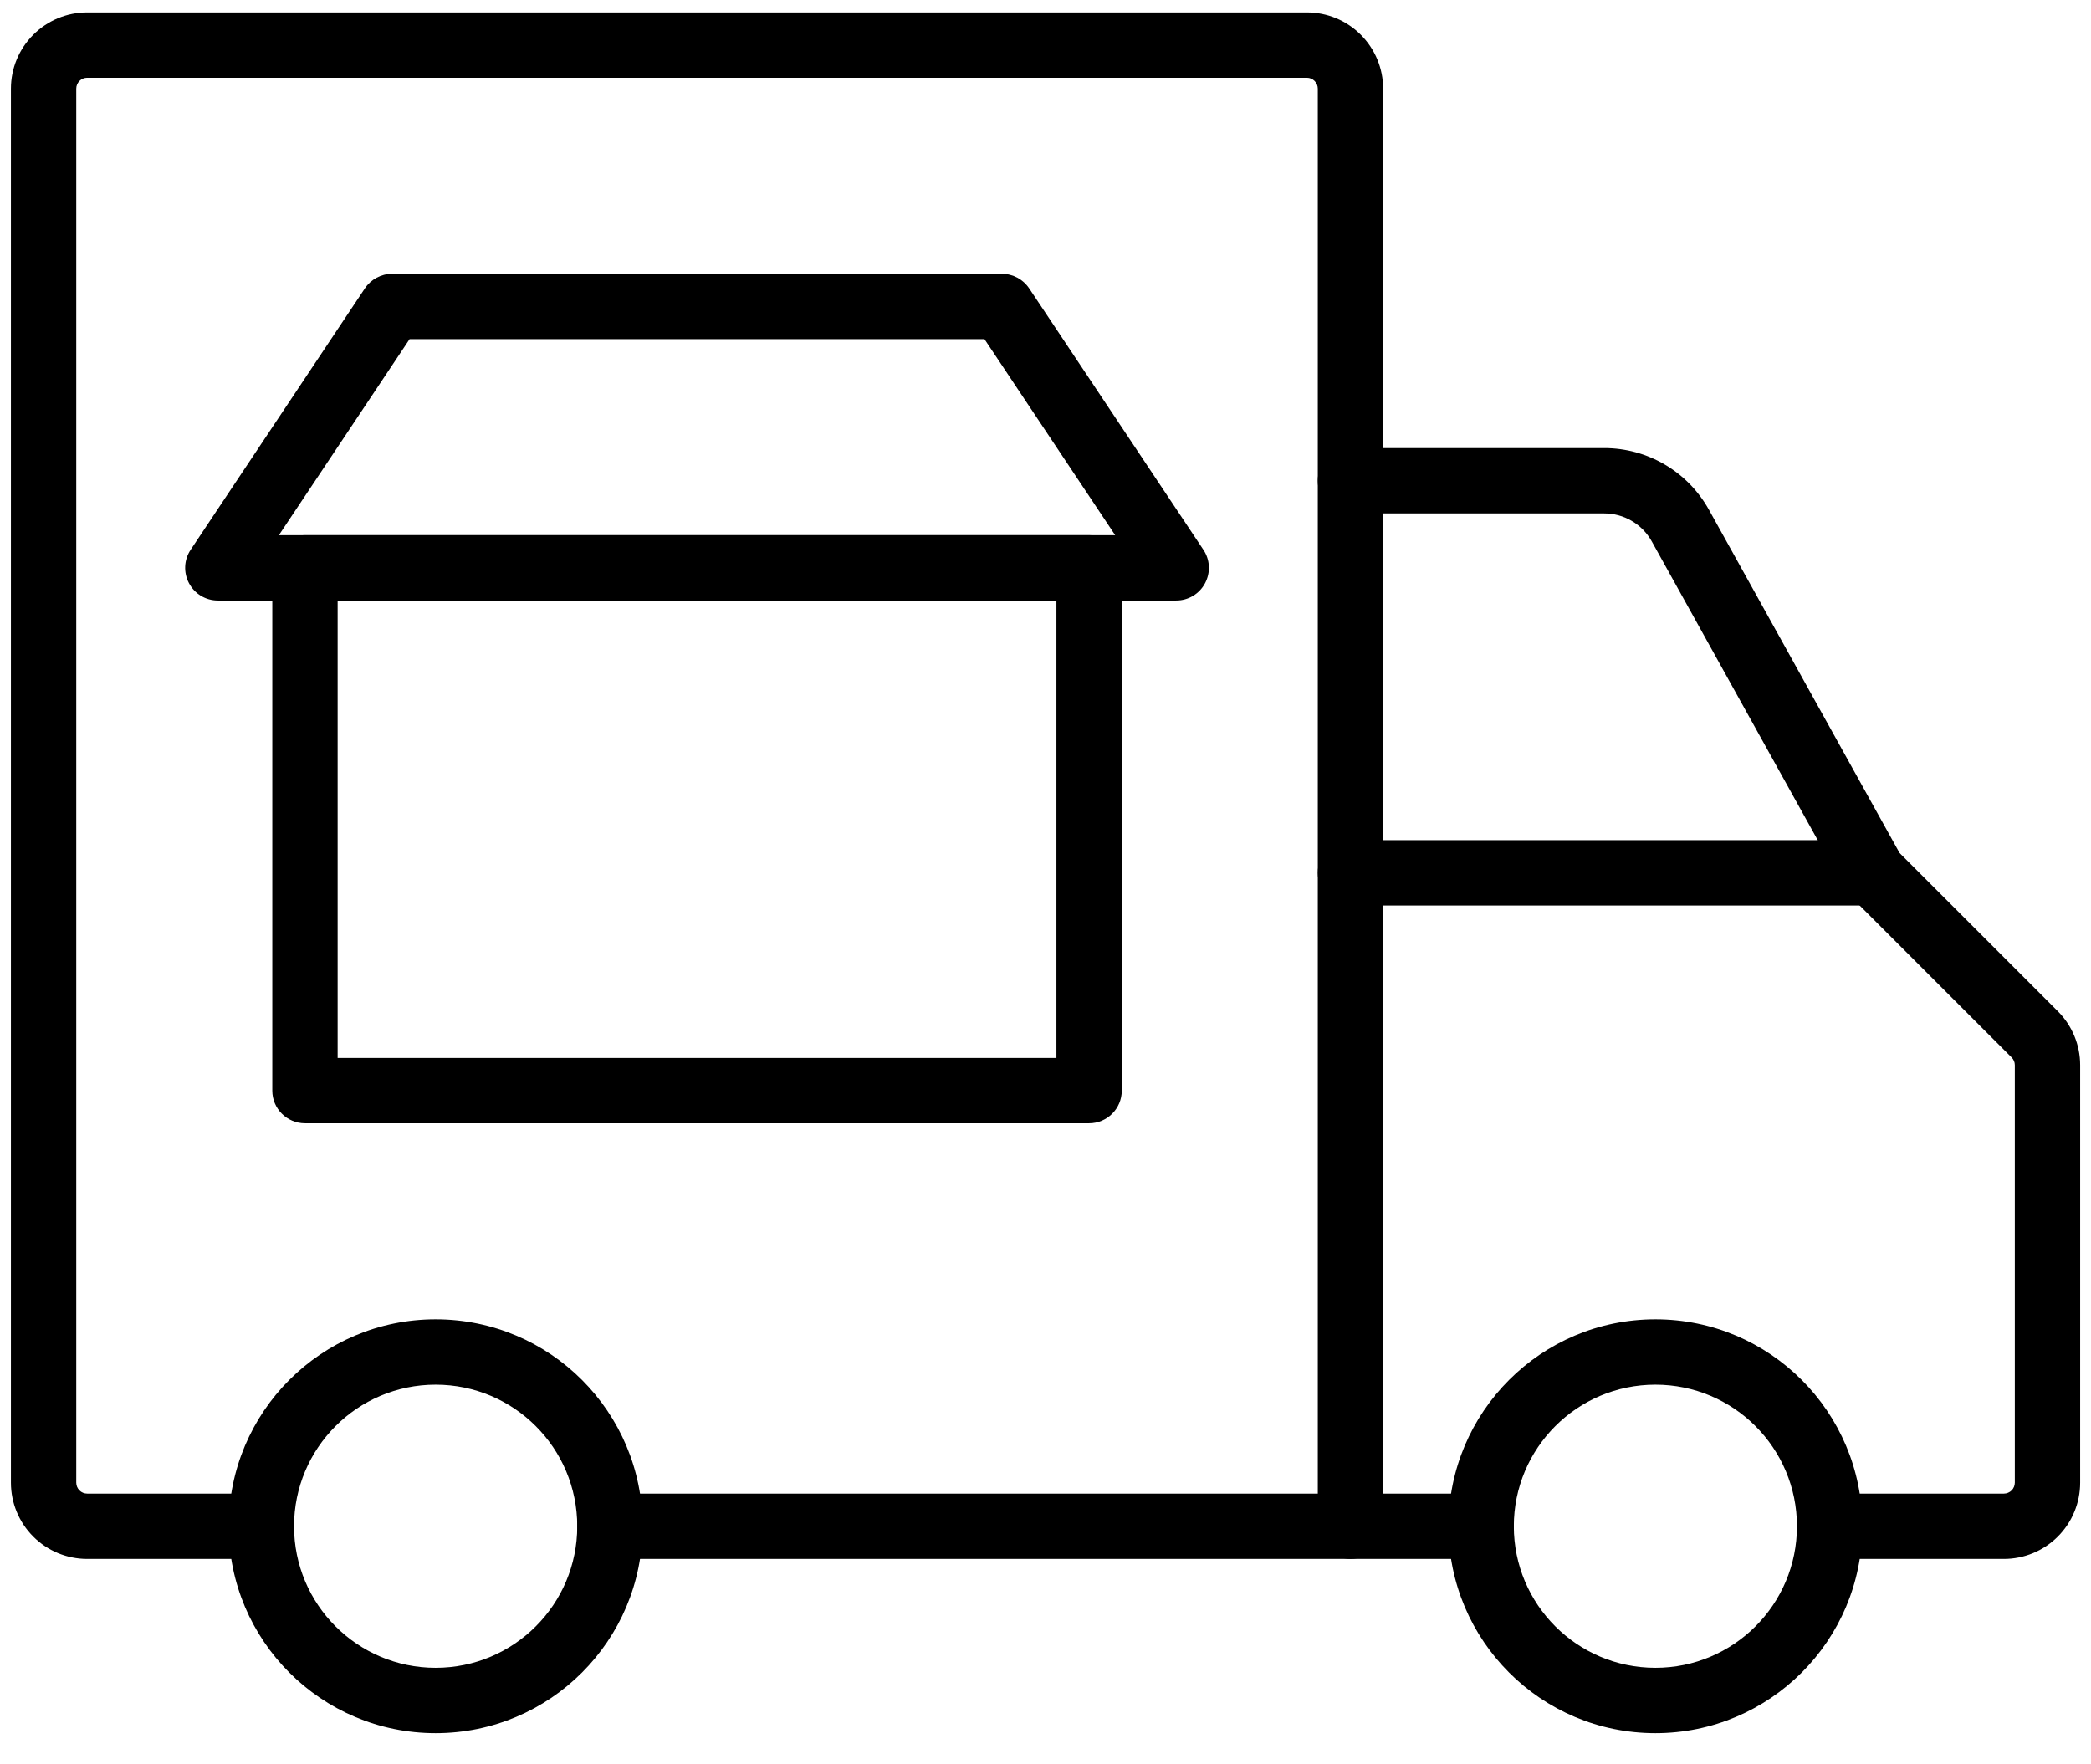
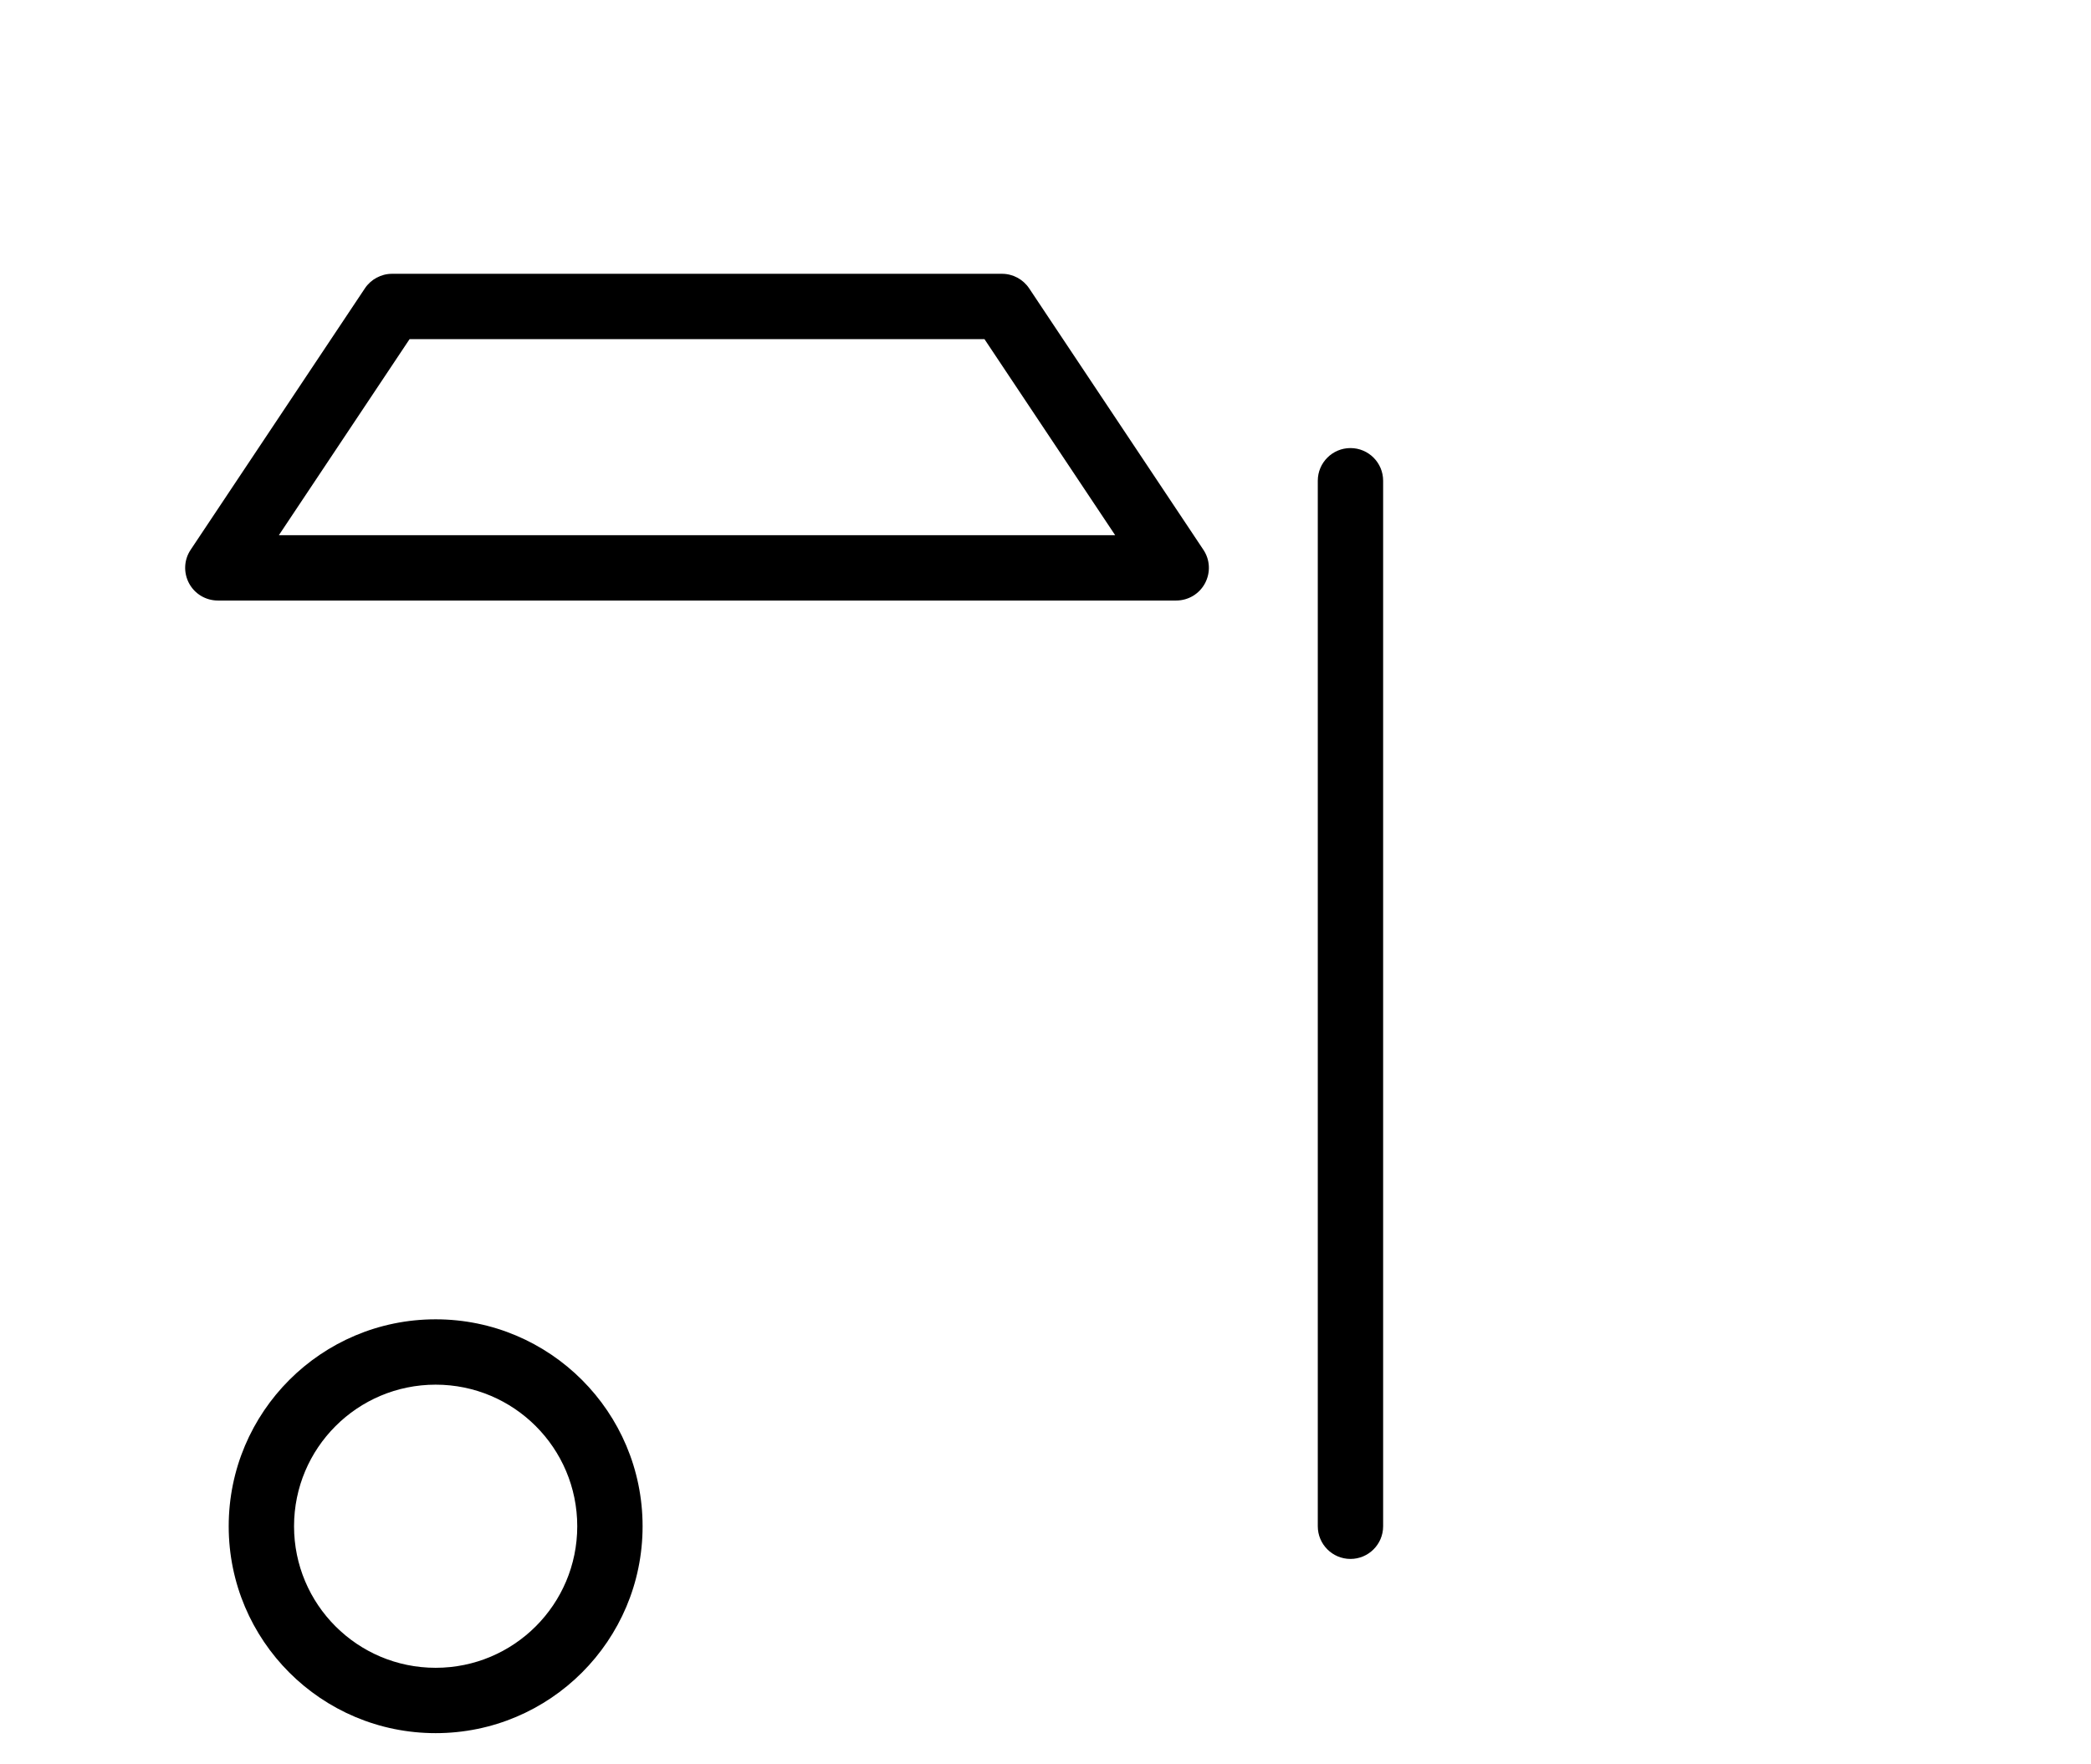
<svg xmlns="http://www.w3.org/2000/svg" width="32px" height="27px" viewBox="0 0 32 27" version="1.1">
  <title>categFoodtruck</title>
  <g id="matrimony.mx" stroke="none" stroke-width="1" fill="none" fill-rule="evenodd">
    <g id="categFoodtruck" transform="translate(0.167, 0.19)" fill="#000000">
-       <path d="M29,13.167 C29,12.891 28.776,12.667 28.5,12.667 L20.5,12.667 C20.224,12.667 20,12.891 20,13.167 C20,13.443 20.224,13.667 20.5,13.667 L28.5,13.667 C28.776,13.667 29,13.443 29,13.167 Z" id="Path" />
-       <path d="M25.167,21 C26.363,21 27.333,21.97 27.333,23.167 C27.333,24.363 26.363,25.333 25.167,25.333 C23.97,25.333 23,24.363 23,23.167 C23,21.97 23.97,21 25.167,21 Z M28.333,23.167 C28.333,21.418 26.916,20 25.167,20 C23.418,20 22,21.418 22,23.167 C22,24.916 23.418,26.333 25.167,26.333 C26.916,26.333 28.333,24.916 28.333,23.167 Z" id="Shape" />
      <path d="M6.5,21 C7.697,21 8.667,21.97 8.667,23.167 C8.667,24.363 7.697,25.333 6.5,25.333 C5.303,25.333 4.333,24.363 4.333,23.167 C4.333,21.97 5.303,21 6.5,21 Z M9.667,23.167 C9.667,21.418 8.249,20 6.5,20 C4.751,20 3.333,21.418 3.333,23.167 C3.333,24.916 4.751,26.333 6.5,26.333 C8.249,26.333 9.667,24.916 9.667,23.167 Z" id="Shape" />
-       <path d="M19.833,1 C19.878,1 19.92,1.018 19.951,1.049 C19.982,1.08 20,1.122 20,1.167 L20,7.167 C20,7.443 20.224,7.667 20.5,7.667 L24.383,7.667 C24.531,7.667 24.677,7.706 24.805,7.782 C24.933,7.857 25.039,7.965 25.111,8.095 M25.111,8.095 L28.063,13.409 C28.085,13.45 28.114,13.487 28.146,13.52 L30.618,15.992 C30.618,15.992 30.618,15.992 30.618,15.992 C30.649,16.023 30.667,16.065 30.667,16.109 C30.667,16.109 30.667,16.109 30.667,16.109 L30.667,22.5 C30.667,22.544 30.649,22.587 30.618,22.618 C30.587,22.649 30.544,22.667 30.5,22.667 L27.833,22.667 C27.557,22.667 27.333,22.891 27.333,23.167 C27.333,23.443 27.557,23.667 27.833,23.667 L30.5,23.667 C30.809,23.667 31.106,23.544 31.325,23.325 C31.544,23.106 31.667,22.809 31.667,22.5 L31.667,16.109 C31.667,15.801 31.544,15.504 31.326,15.286 L28.903,12.863 L25.985,7.609 C25.826,7.324 25.594,7.085 25.312,6.92 C25.03,6.754 24.71,6.667 24.383,6.667 C24.383,6.667 24.383,6.667 24.383,6.667 L21,6.667 L21,1.167 C21,0.857 20.877,0.561 20.658,0.342 C20.44,0.123 20.143,0 19.833,0 L1.167,0 C0.857,0 0.561,0.123 0.342,0.342 C0.123,0.561 0,0.857 0,1.167 L0,22.5 C0,22.809 0.123,23.106 0.342,23.325 C0.561,23.544 0.857,23.667 1.167,23.667 L3.833,23.667 C4.109,23.667 4.333,23.443 4.333,23.167 C4.333,22.891 4.109,22.667 3.833,22.667 L1.167,22.667 C1.122,22.667 1.08,22.649 1.049,22.618 C1.018,22.587 1,22.544 1,22.5 L1,1.167 C1,1.122 1.018,1.08 1.049,1.049 C1.08,1.018 1.122,1 1.167,1 L19.833,1" id="Shape" />
-       <path d="M23,23.167 C23,22.891 22.776,22.667 22.5,22.667 L9.167,22.667 C8.891,22.667 8.667,22.891 8.667,23.167 C8.667,23.443 8.891,23.667 9.167,23.667 L22.5,23.667 C22.776,23.667 23,23.443 23,23.167 Z" id="Path" />
      <path d="M20.5,6.667 C20.224,6.667 20,6.891 20,7.167 L20,23.167 C20,23.443 20.224,23.667 20.5,23.667 C20.776,23.667 21,23.443 21,23.167 L21,7.167 C21,6.891 20.776,6.667 20.5,6.667 Z" id="Path" />
      <path d="M15.583,4.223 C15.49,4.084 15.334,4 15.167,4 L5.833,4 C5.666,4 5.51,4.084 5.417,4.223 L2.751,8.223 C2.648,8.376 2.639,8.573 2.726,8.736 C2.813,8.899 2.982,9 3.167,9 L17.833,9 C18.018,9 18.187,8.899 18.274,8.736 C18.361,8.573 18.352,8.376 18.249,8.223 L15.583,4.223 Z M14.899,5 L16.899,8 L4.101,8 L6.101,5 L14.899,5 Z" id="Shape" />
-       <path d="M17,8.5 C17,8.224 16.776,8 16.5,8 L4.5,8 C4.224,8 4,8.224 4,8.5 L4,16.5 C4,16.776 4.224,17 4.5,17 L16.5,17 C16.776,17 17,16.776 17,16.5 L17,8.5 Z M16,9 L16,16 L5,16 L5,9 L16,9 Z" id="Shape" />
    </g>
  </g>
</svg>